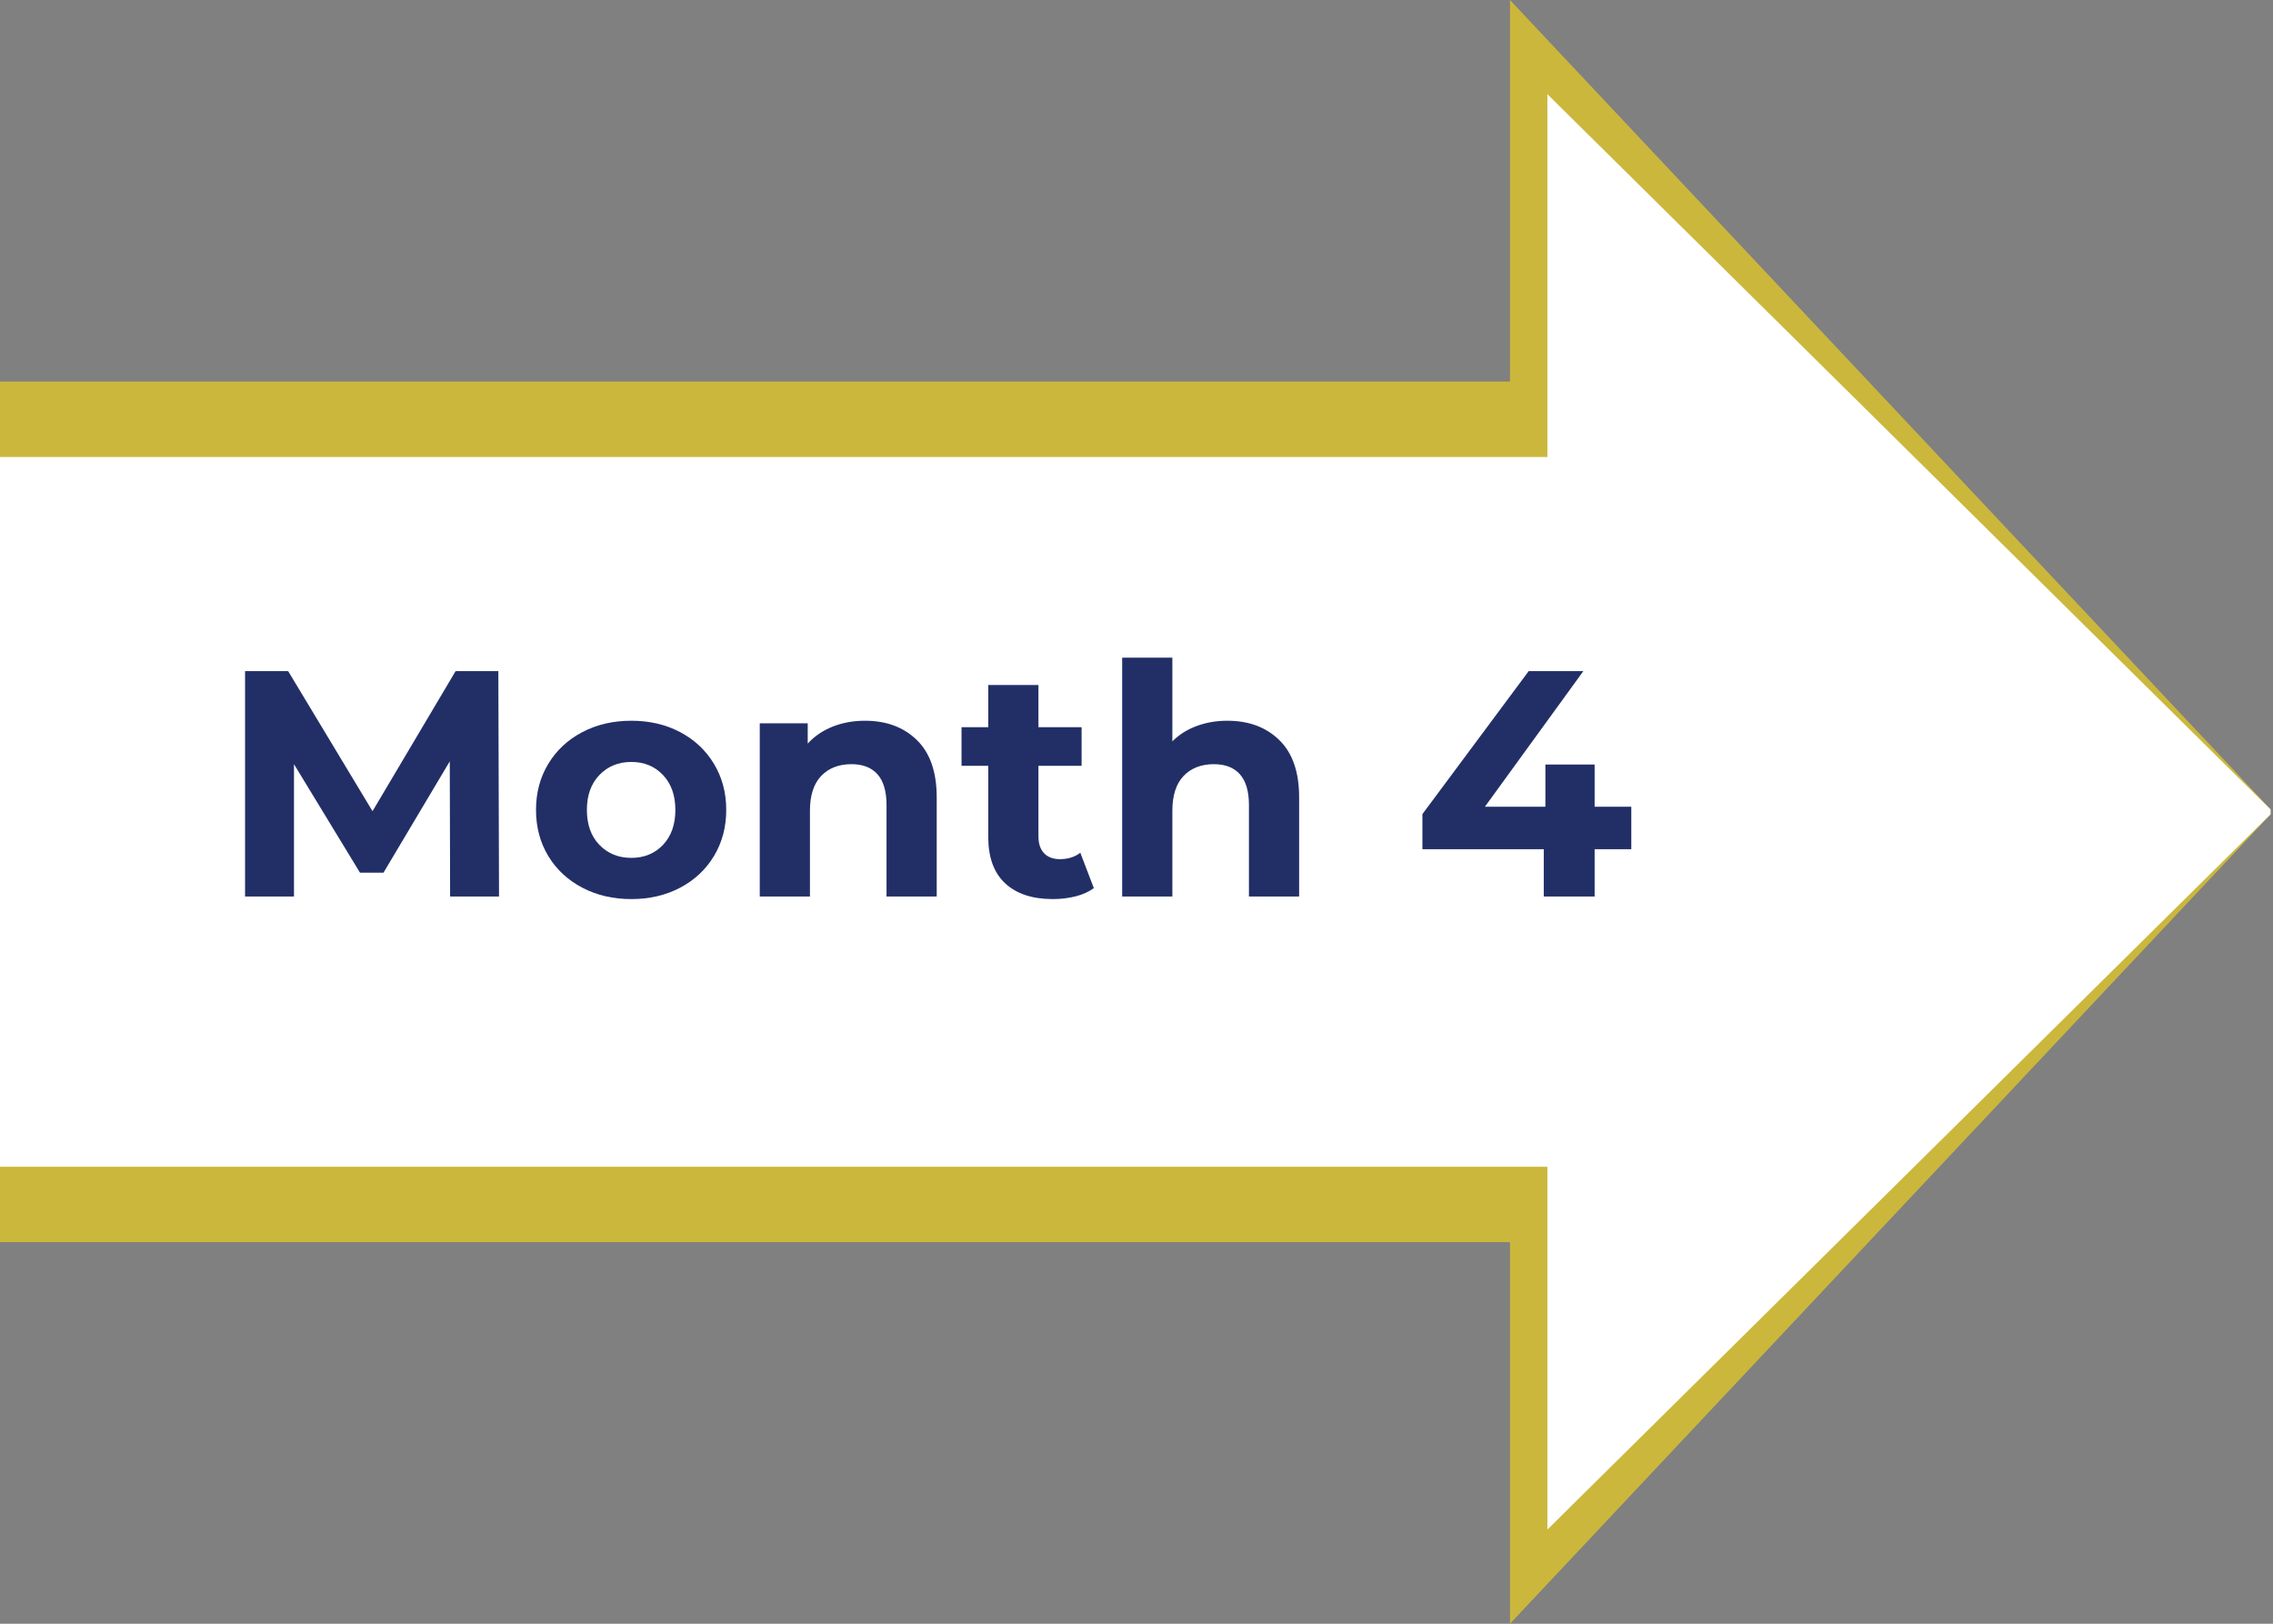
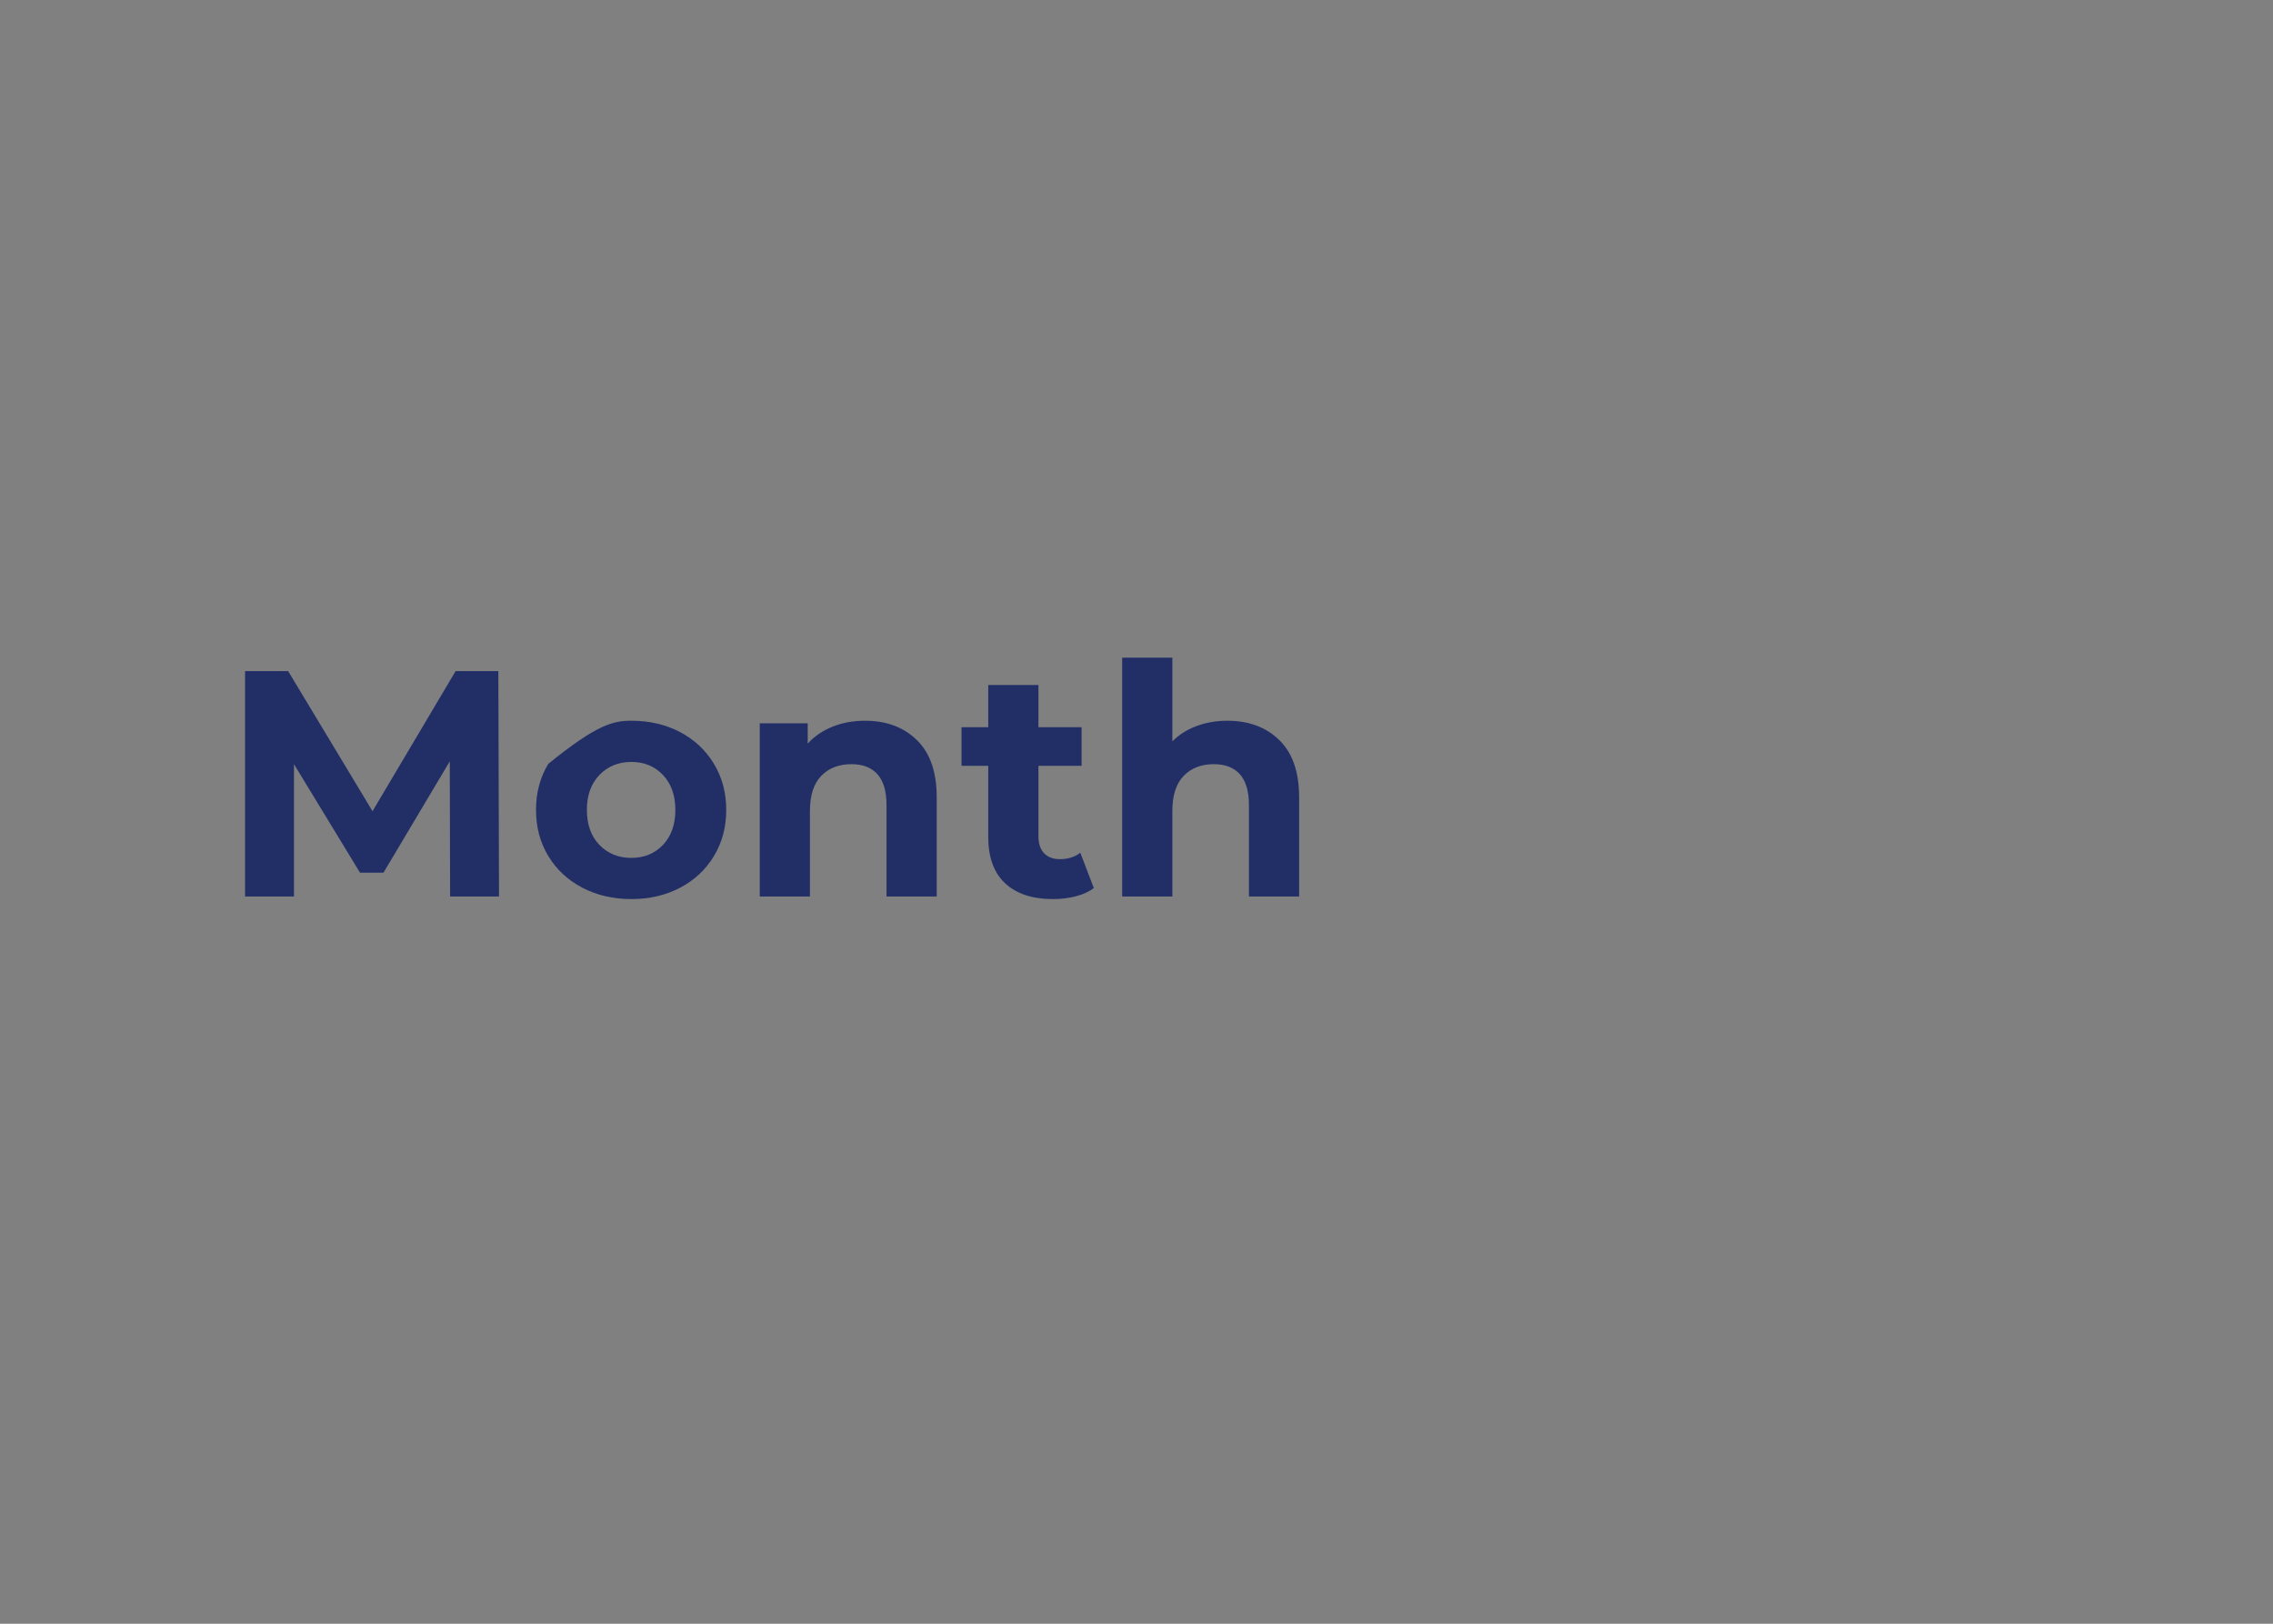
<svg xmlns="http://www.w3.org/2000/svg" width="700" zoomAndPan="magnify" viewBox="0 0 525 375" height="500" preserveAspectRatio="xMidYMid meet" version="1.2">
  <rect x="0" y="0" width="525" height="375" fill="#808080" stroke="none" />
  <defs>
    <clipPath id="4e64fbf8cf">
-       <path d="M 525 187.5 L 348.762 0 L 348.762 88.121 L 0 88.121 L 0 286.879 L 348.762 286.879 L 348.762 375 Z M 525 187.5 " />
-     </clipPath>
+       </clipPath>
    <clipPath id="ec160632e9">
-       <path d="M 525 187.5 L 348.762 0 L 348.762 88.121 L 0 88.121 L 0 286.879 L 348.762 286.879 L 348.762 375 Z M 525 187.5 " />
-     </clipPath>
+       </clipPath>
    <clipPath id="15fe412e08">
      <rect x="0" width="525" y="0" height="375" />
    </clipPath>
    <clipPath id="fd73ba0626">
      <path d="M 0 21.75 L 525 21.75 L 525 353.25 L 0 353.25 Z M 0 21.75 " />
    </clipPath>
    <clipPath id="f756267eb9">
      <path d="M 525 187.5 L 357.402 21.75 L 357.402 105.547 L 0 105.547 L 0 269.453 L 357.402 269.453 L 357.402 353.25 Z M 525 187.5 " />
    </clipPath>
    <clipPath id="c1ccaaf543">
      <path d="M 0 0.75 L 525 0.75 L 525 332.25 L 0 332.25 Z M 0 0.75 " />
    </clipPath>
    <clipPath id="c3c26dcbb3">
      <path d="M 525 166.5 L 357.402 0.75 L 357.402 84.547 L 0 84.547 L 0 248.453 L 357.402 248.453 L 357.402 332.25 Z M 525 166.5 " />
    </clipPath>
    <clipPath id="dc23db16eb">
-       <rect x="0" width="525" y="0" height="333" />
-     </clipPath>
+       </clipPath>
    <clipPath id="763d47eed1">
      <rect x="0" width="329" y="0" height="92" />
    </clipPath>
  </defs>
  <g id="0e778cd759">
    <g clip-rule="nonzero" clip-path="url(#4e64fbf8cf)">
      <g transform="matrix(1,0,0,1,0,0)">
        <g clip-path="url(#15fe412e08)">
          <g clip-rule="nonzero" clip-path="url(#ec160632e9)">
-             <path style=" stroke:none;fill-rule:nonzero;fill:#cbb73c;fill-opacity:1;" d="M 0 0 L 524.414 0 L 524.414 375 L 0 375 Z M 0 0 " />
-           </g>
+             </g>
        </g>
      </g>
    </g>
    <g clip-rule="nonzero" clip-path="url(#fd73ba0626)">
      <g clip-rule="nonzero" clip-path="url(#f756267eb9)">
        <g transform="matrix(1,0,0,1,0,21)">
          <g clip-path="url(#dc23db16eb)">
            <g clip-rule="nonzero" clip-path="url(#c1ccaaf543)">
              <g clip-rule="nonzero" clip-path="url(#c3c26dcbb3)">
                <path style=" stroke:none;fill-rule:nonzero;fill:#ffffff;fill-opacity:1;" d="M 0 0.75 L 524.445 0.75 L 524.445 332.25 L 0 332.25 Z M 0 0.75 " />
              </g>
            </g>
          </g>
        </g>
      </g>
    </g>
    <g transform="matrix(1,0,0,1,50,135)">
      <g clip-path="url(#763d47eed1)">
        <g style="fill:#222f67;fill-opacity:1;">
          <g transform="translate(0.432, 72.047)">
            <path style="stroke:none" d="M 53.531 0 L 53.453 -31.219 L 38.141 -5.5 L 32.719 -5.5 L 17.469 -30.562 L 17.469 0 L 6.172 0 L 6.172 -52.047 L 16.125 -52.047 L 35.609 -19.703 L 54.797 -52.047 L 64.672 -52.047 L 64.828 0 Z M 53.531 0 " />
          </g>
        </g>
        <g style="fill:#222f67;fill-opacity:1;">
          <g transform="translate(71.428, 72.047)">
-             <path style="stroke:none" d="M 24.391 0.594 C 20.172 0.594 16.391 -0.285 13.047 -2.047 C 9.703 -3.805 7.086 -6.242 5.203 -9.359 C 3.316 -12.484 2.375 -16.031 2.375 -20 C 2.375 -23.969 3.316 -27.508 5.203 -30.625 C 7.086 -33.75 9.703 -36.191 13.047 -37.953 C 16.391 -39.711 20.172 -40.594 24.391 -40.594 C 28.598 -40.594 32.363 -39.711 35.688 -37.953 C 39.008 -36.191 41.609 -33.75 43.484 -30.625 C 45.367 -27.508 46.312 -23.969 46.312 -20 C 46.312 -16.031 45.367 -12.484 43.484 -9.359 C 41.609 -6.242 39.008 -3.805 35.688 -2.047 C 32.363 -0.285 28.598 0.594 24.391 0.594 Z M 24.391 -8.922 C 27.359 -8.922 29.797 -9.922 31.703 -11.922 C 33.609 -13.93 34.562 -16.625 34.562 -20 C 34.562 -23.363 33.609 -26.051 31.703 -28.062 C 29.797 -30.07 27.359 -31.078 24.391 -31.078 C 21.41 -31.078 18.953 -30.07 17.016 -28.062 C 15.086 -26.051 14.125 -23.363 14.125 -20 C 14.125 -16.625 15.086 -13.93 17.016 -11.922 C 18.953 -9.922 21.41 -8.922 24.391 -8.922 Z M 24.391 -8.922 " />
+             <path style="stroke:none" d="M 24.391 0.594 C 20.172 0.594 16.391 -0.285 13.047 -2.047 C 9.703 -3.805 7.086 -6.242 5.203 -9.359 C 3.316 -12.484 2.375 -16.031 2.375 -20 C 2.375 -23.969 3.316 -27.508 5.203 -30.625 C 16.391 -39.711 20.172 -40.594 24.391 -40.594 C 28.598 -40.594 32.363 -39.711 35.688 -37.953 C 39.008 -36.191 41.609 -33.75 43.484 -30.625 C 45.367 -27.508 46.312 -23.969 46.312 -20 C 46.312 -16.031 45.367 -12.484 43.484 -9.359 C 41.609 -6.242 39.008 -3.805 35.688 -2.047 C 32.363 -0.285 28.598 0.594 24.391 0.594 Z M 24.391 -8.922 C 27.359 -8.922 29.797 -9.922 31.703 -11.922 C 33.609 -13.93 34.562 -16.625 34.562 -20 C 34.562 -23.363 33.609 -26.051 31.703 -28.062 C 29.797 -30.07 27.359 -31.078 24.391 -31.078 C 21.41 -31.078 18.953 -30.07 17.016 -28.062 C 15.086 -26.051 14.125 -23.363 14.125 -20 C 14.125 -16.625 15.086 -13.93 17.016 -11.922 C 18.953 -9.922 21.41 -8.922 24.391 -8.922 Z M 24.391 -8.922 " />
          </g>
        </g>
        <g style="fill:#222f67;fill-opacity:1;">
          <g transform="translate(120.122, 72.047)">
            <path style="stroke:none" d="M 29.656 -40.594 C 34.613 -40.594 38.613 -39.102 41.656 -36.125 C 44.707 -33.156 46.234 -28.742 46.234 -22.891 L 46.234 0 L 34.641 0 L 34.641 -21.109 C 34.641 -24.285 33.945 -26.656 32.562 -28.219 C 31.176 -29.781 29.172 -30.562 26.547 -30.562 C 23.617 -30.562 21.285 -29.656 19.547 -27.844 C 17.816 -26.031 16.953 -23.344 16.953 -19.781 L 16.953 0 L 5.359 0 L 5.359 -40 L 16.438 -40 L 16.438 -35.312 C 17.969 -37 19.875 -38.301 22.156 -39.219 C 24.438 -40.133 26.938 -40.594 29.656 -40.594 Z M 29.656 -40.594 " />
          </g>
        </g>
        <g style="fill:#222f67;fill-opacity:1;">
          <g transform="translate(171.492, 72.047)">
            <path style="stroke:none" d="M 31.156 -1.938 C 30.008 -1.094 28.602 -0.457 26.938 -0.031 C 25.281 0.383 23.535 0.594 21.703 0.594 C 16.953 0.594 13.273 -0.617 10.672 -3.047 C 8.066 -5.473 6.766 -9.039 6.766 -13.75 L 6.766 -30.188 L 0.594 -30.188 L 0.594 -39.109 L 6.766 -39.109 L 6.766 -48.844 L 18.359 -48.844 L 18.359 -39.109 L 28.328 -39.109 L 28.328 -30.188 L 18.359 -30.188 L 18.359 -13.906 C 18.359 -12.219 18.789 -10.914 19.656 -10 C 20.531 -9.082 21.758 -8.625 23.344 -8.625 C 25.176 -8.625 26.738 -9.117 28.031 -10.109 Z M 31.156 -1.938 " />
          </g>
        </g>
        <g style="fill:#222f67;fill-opacity:1;">
          <g transform="translate(203.83, 72.047)">
            <path style="stroke:none" d="M 29.656 -40.594 C 34.613 -40.594 38.613 -39.102 41.656 -36.125 C 44.707 -33.156 46.234 -28.742 46.234 -22.891 L 46.234 0 L 34.641 0 L 34.641 -21.109 C 34.641 -24.285 33.945 -26.656 32.562 -28.219 C 31.176 -29.781 29.172 -30.562 26.547 -30.562 C 23.617 -30.562 21.285 -29.656 19.547 -27.844 C 17.816 -26.031 16.953 -23.344 16.953 -19.781 L 16.953 0 L 5.359 0 L 5.359 -55.156 L 16.953 -55.156 L 16.953 -35.828 C 18.484 -37.367 20.336 -38.547 22.516 -39.359 C 24.703 -40.18 27.082 -40.594 29.656 -40.594 Z M 29.656 -40.594 " />
          </g>
        </g>
        <g style="fill:#222f67;fill-opacity:1;">
          <g transform="translate(255.2, 72.047)">
            <path style="stroke:none" d="" />
          </g>
        </g>
        <g style="fill:#222f67;fill-opacity:1;">
          <g transform="translate(276.239, 72.047)">
-             <path style="stroke:none" d="M 50.547 -10.922 L 42.078 -10.922 L 42.078 0 L 30.328 0 L 30.328 -10.922 L 2.297 -10.922 L 2.297 -19.031 L 26.844 -52.047 L 39.469 -52.047 L 16.734 -20.734 L 30.703 -20.734 L 30.703 -30.484 L 42.078 -30.484 L 42.078 -20.734 L 50.547 -20.734 Z M 50.547 -10.922 " />
-           </g>
+             </g>
        </g>
      </g>
    </g>
  </g>
</svg>